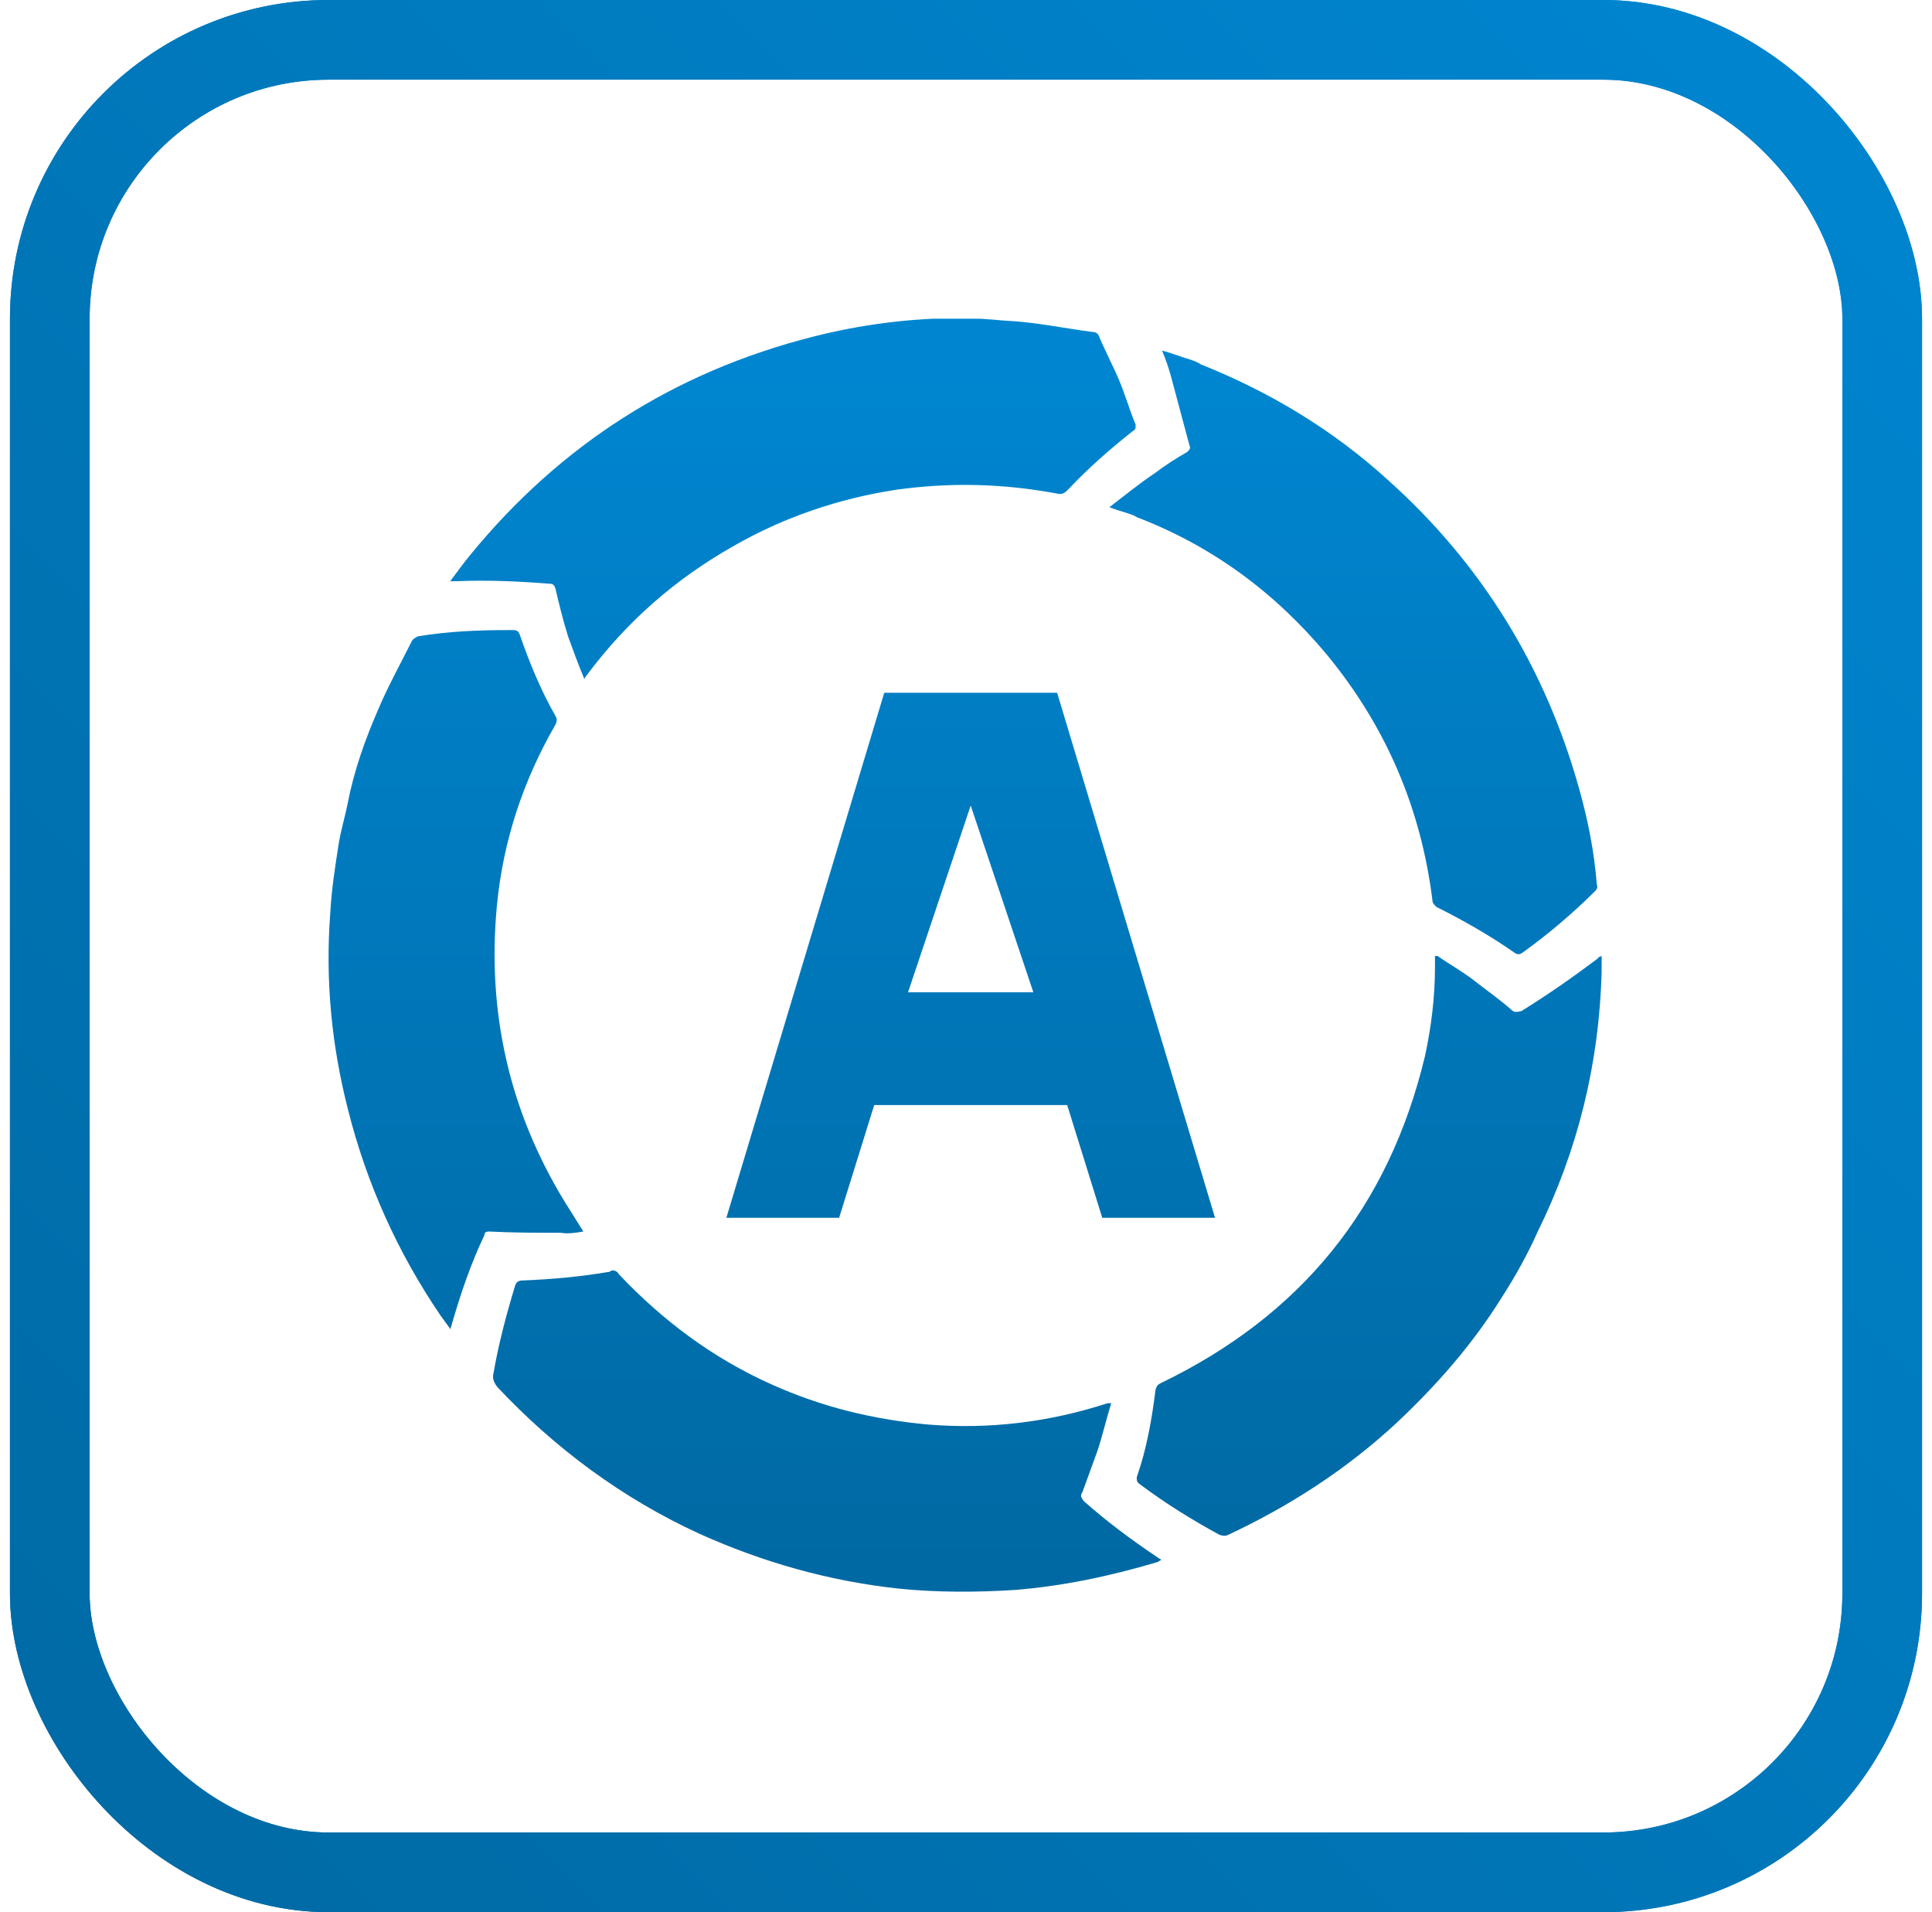
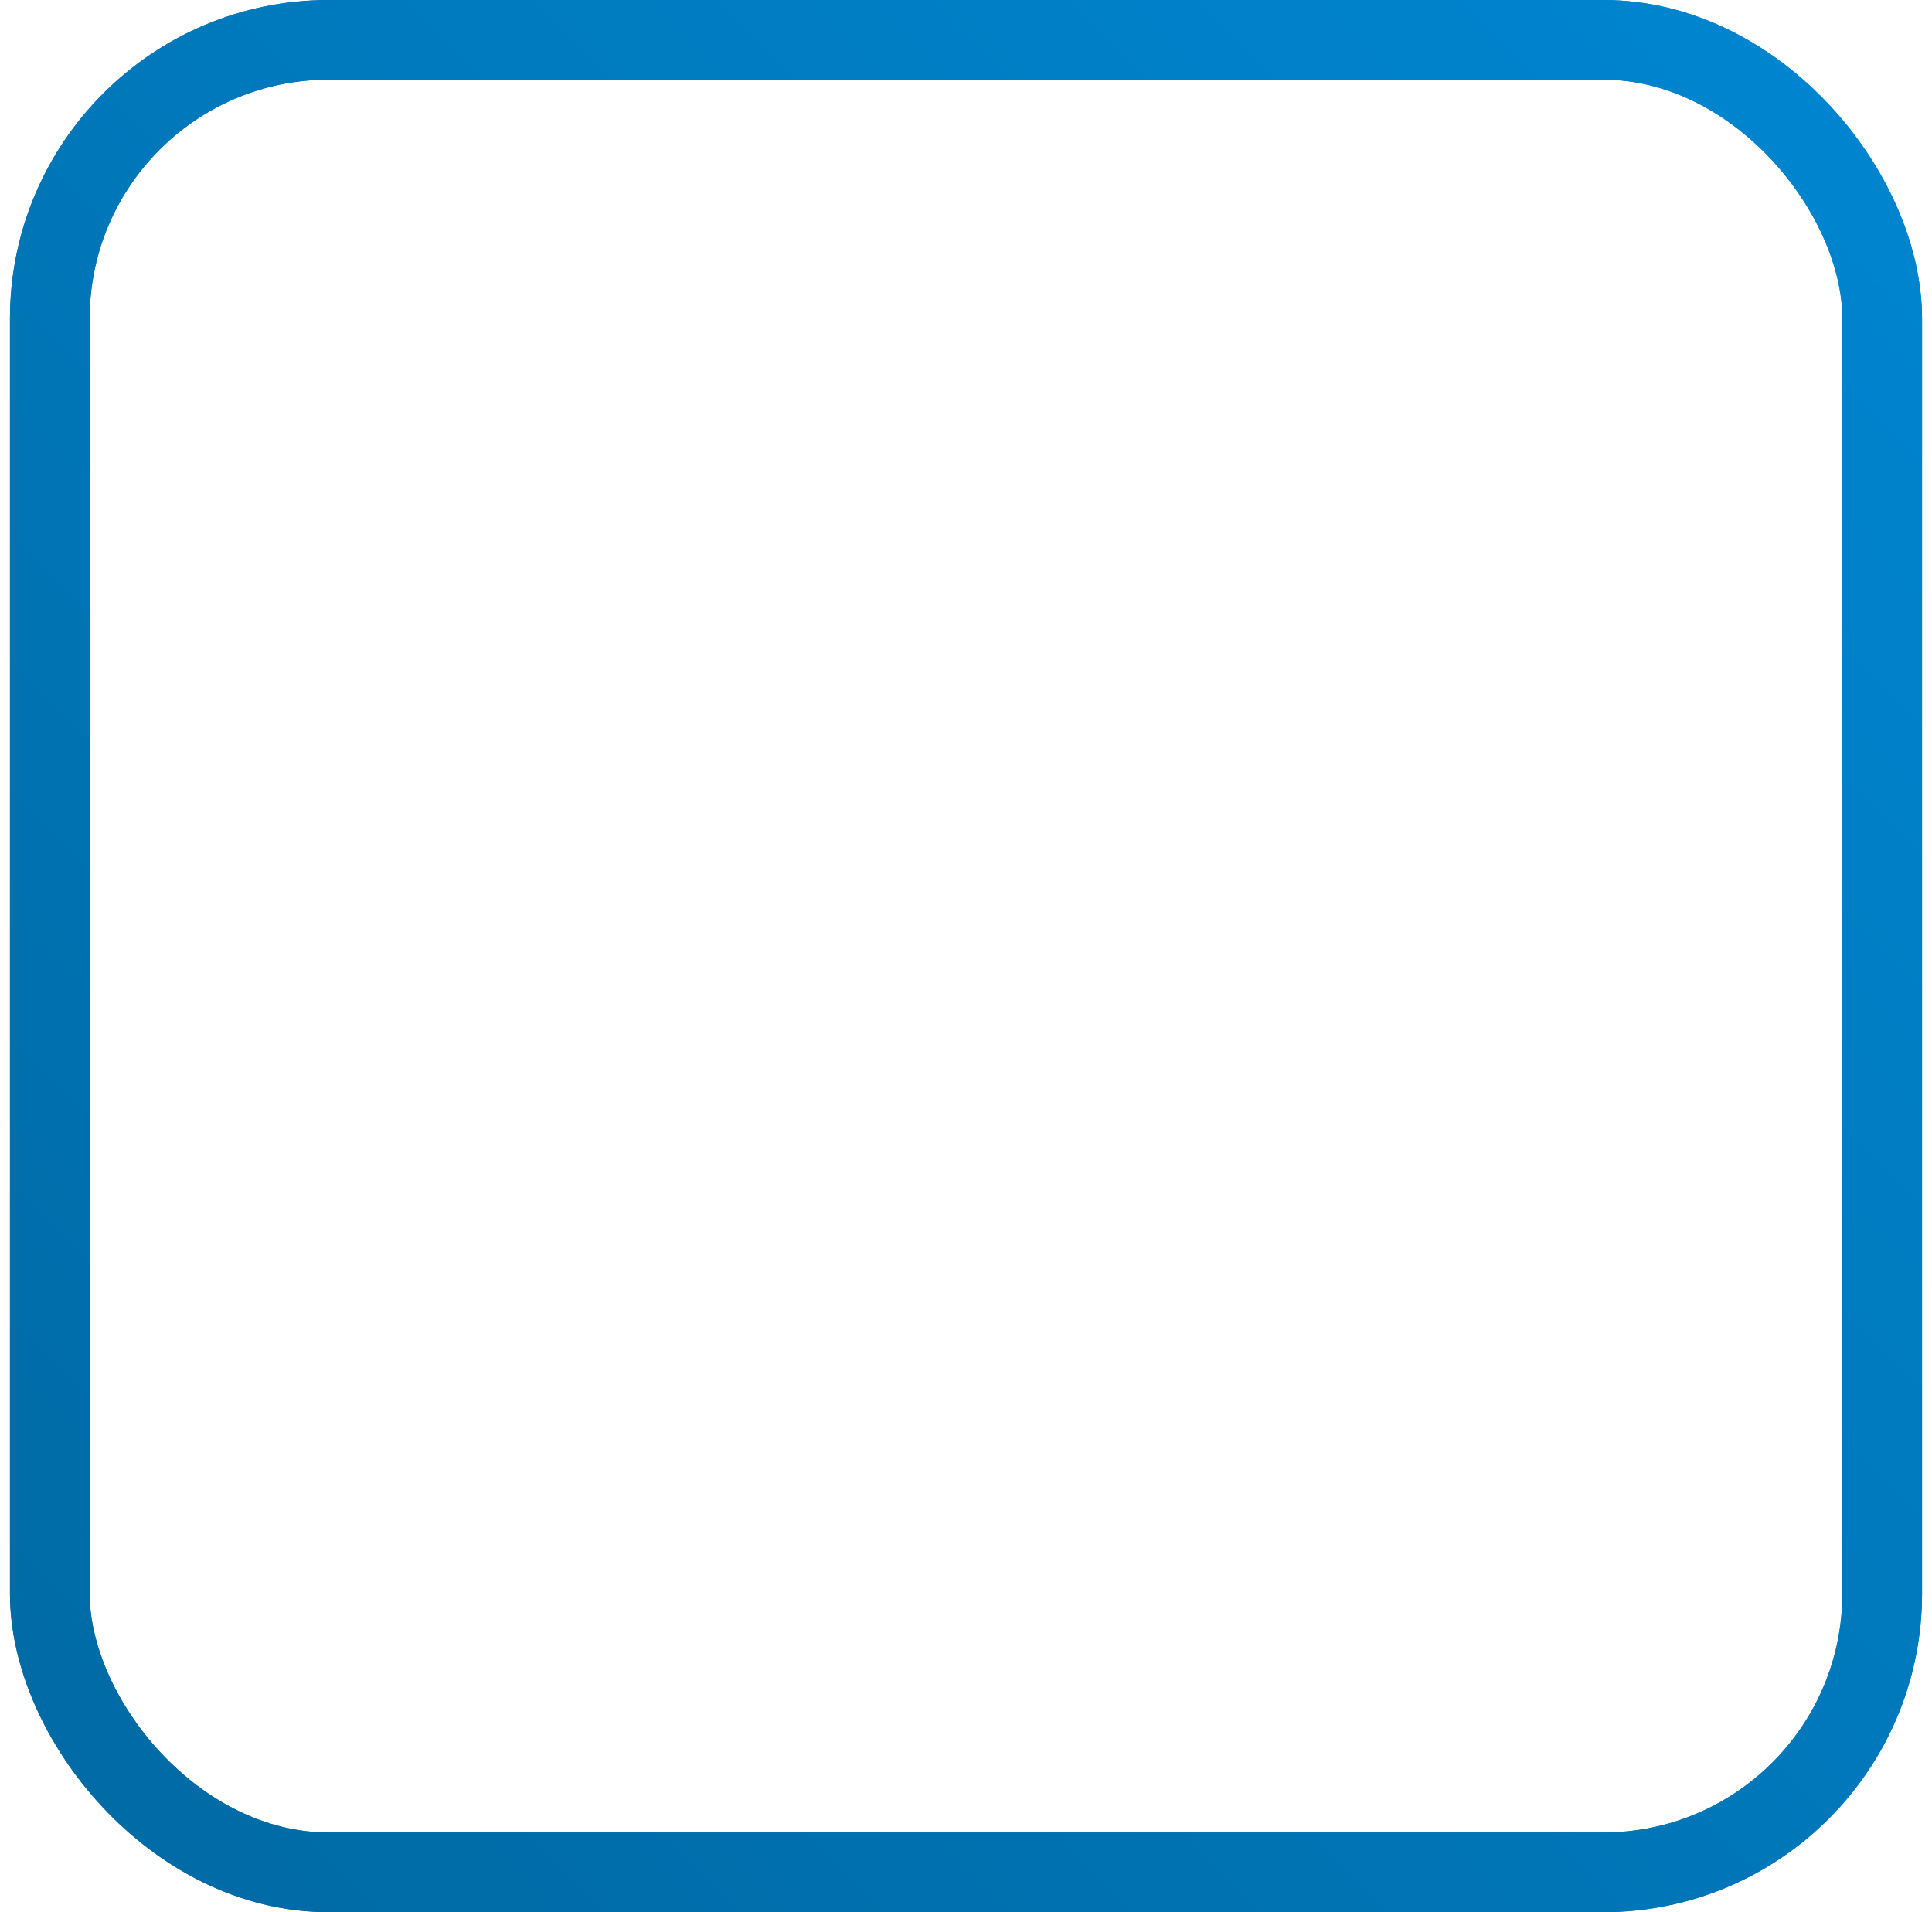
<svg xmlns="http://www.w3.org/2000/svg" width="97" height="96" viewBox="0 0 97 96" fill="none">
  <rect x="2.5" y="2" width="92" height="92" rx="14" stroke="url(#paint0_linear)" stroke-width="4" />
  <g clip-path="url(#clip0)">
    <path d="M44.395 34.781L36.469 61.139H42.13L43.892 55.478H53.58L55.341 61.139H61.003L53.076 34.781H44.395ZM48.736 40.443L51.881 49.816H45.59L48.736 40.443Z" fill="url(#paint1_linear)" />
-     <path d="M72.046 47.992C72.046 48.181 72.046 48.37 72.046 48.558C72.046 50.068 71.857 51.578 71.543 53.025C69.719 60.636 65.315 66.046 58.27 69.444C58.144 69.506 58.081 69.569 58.018 69.758C57.829 71.268 57.578 72.715 57.074 74.162C57.074 74.35 57.074 74.413 57.263 74.539C58.521 75.483 59.842 76.3 61.226 77.055C61.415 77.118 61.541 77.118 61.666 77.055C64.749 75.609 67.58 73.784 70.096 71.457C72.109 69.569 73.933 67.493 75.38 65.166C76.072 64.096 76.701 62.964 77.205 61.832C79.218 57.743 80.287 53.402 80.413 48.81C80.413 48.558 80.413 48.307 80.413 47.992C80.287 48.055 80.224 48.055 80.224 48.118C78.966 49.062 77.708 49.942 76.387 50.76C76.135 50.823 76.009 50.823 75.883 50.697C75.317 50.194 74.688 49.754 74.122 49.313C73.493 48.81 72.801 48.432 72.172 47.992C72.109 47.992 72.109 47.992 72.046 47.992Z" fill="url(#paint2_linear)" />
    <path d="M40.786 16.912C33.866 18.674 28.141 22.322 23.612 27.858C23.297 28.236 22.983 28.676 22.605 29.179C22.731 29.179 22.857 29.179 22.92 29.179C24.493 29.116 26.003 29.179 27.575 29.305C27.764 29.305 27.827 29.368 27.89 29.557C28.078 30.375 28.267 31.129 28.519 31.947C28.77 32.639 29.022 33.331 29.337 34.086C29.399 33.96 29.462 33.897 29.462 33.897C31.475 31.192 33.929 29.053 36.822 27.418C39.339 25.971 42.107 25.027 45.001 24.587C47.706 24.21 50.348 24.273 53.053 24.776C53.304 24.839 53.43 24.776 53.619 24.587C54.625 23.518 55.695 22.574 56.89 21.63C57.016 21.567 57.016 21.505 57.016 21.316C56.701 20.561 56.513 19.869 56.198 19.114C55.883 18.359 55.506 17.667 55.191 16.912C55.129 16.724 55.003 16.661 54.814 16.661C53.367 16.472 51.92 16.157 50.41 16.095C49.718 16.032 48.964 15.969 48.209 15.969C45.755 15.969 43.239 16.283 40.786 16.912Z" fill="url(#paint3_linear)" />
    <path d="M30.628 63.844C29.181 64.096 27.734 64.222 26.287 64.284C26.036 64.284 25.91 64.347 25.847 64.599C25.407 66.046 25.029 67.493 24.777 68.94C24.715 69.191 24.777 69.38 24.966 69.632C27.86 72.714 31.257 75.23 35.094 76.992C38.303 78.439 41.637 79.382 45.16 79.76C47.047 79.948 48.997 79.948 50.947 79.823C53.337 79.634 55.728 79.131 58.056 78.439C58.118 78.439 58.181 78.376 58.307 78.313C58.244 78.25 58.181 78.25 58.118 78.187C56.797 77.306 55.539 76.363 54.407 75.356C54.281 75.167 54.218 75.105 54.344 74.916C54.596 74.224 54.847 73.532 55.099 72.84C55.35 72.085 55.539 71.267 55.791 70.449C55.665 70.449 55.665 70.449 55.602 70.449C52.708 71.393 49.689 71.77 46.606 71.519C43.838 71.267 41.259 70.638 38.743 69.506C35.786 68.185 33.27 66.297 31.068 63.97C31.005 63.844 30.88 63.781 30.754 63.781C30.691 63.781 30.691 63.781 30.628 63.844Z" fill="url(#paint4_linear)" />
    <path d="M58.782 18.86C59.096 20.055 59.411 21.187 59.725 22.383C59.788 22.508 59.725 22.571 59.599 22.697C59.033 23.012 58.467 23.389 57.964 23.767C57.209 24.27 56.517 24.836 55.699 25.465C56.014 25.591 56.265 25.654 56.454 25.717C56.643 25.779 56.895 25.842 57.083 25.968C60.858 27.415 64.003 29.743 66.582 32.825C69.602 36.474 71.363 40.626 71.929 45.281C71.929 45.344 72.055 45.469 72.118 45.532C73.502 46.224 74.823 46.979 76.081 47.86C76.207 47.923 76.27 47.923 76.396 47.86C77.717 46.916 78.975 45.847 80.107 44.715C80.17 44.652 80.233 44.526 80.17 44.4C80.044 42.764 79.73 41.192 79.29 39.619C77.591 33.517 74.383 28.296 69.665 24.081C66.897 21.565 63.751 19.677 60.291 18.294C60.103 18.168 59.914 18.105 59.725 18.042C59.285 17.916 58.845 17.727 58.341 17.602C58.53 18.042 58.656 18.419 58.782 18.86Z" fill="url(#paint5_linear)" />
    <path d="M20.984 31.947C20.858 32.01 20.733 32.073 20.67 32.199C20.104 33.331 19.474 34.464 18.971 35.659C18.342 37.106 17.776 38.678 17.461 40.314C17.336 40.943 17.147 41.572 17.021 42.264C16.832 43.459 16.644 44.655 16.581 45.85C16.329 49.184 16.644 52.455 17.461 55.663C18.405 59.438 19.978 62.898 22.116 66.043C22.305 66.295 22.431 66.484 22.62 66.735C22.62 66.609 22.683 66.546 22.683 66.484C23.123 64.974 23.626 63.464 24.318 62.017C24.318 61.891 24.381 61.828 24.57 61.828C25.765 61.891 26.96 61.891 28.156 61.891C28.533 61.954 28.91 61.891 29.288 61.828C28.973 61.325 28.659 60.822 28.344 60.319C25.576 55.789 24.444 50.819 24.947 45.472C25.262 42.201 26.268 39.182 27.904 36.351C27.967 36.162 27.967 36.099 27.904 35.973C27.149 34.652 26.583 33.268 26.08 31.822C26.017 31.696 25.954 31.633 25.765 31.633C25.639 31.633 25.576 31.633 25.514 31.633C24.004 31.633 22.494 31.696 20.984 31.947Z" fill="url(#paint6_linear)" />
  </g>
  <rect x="2.5" y="2" width="92" height="92" rx="14" stroke="url(#paint7_linear)" stroke-width="4" />
  <defs>
    <linearGradient id="paint0_linear" x1="96.5" y1="0" x2="0.5" y2="96" gradientUnits="userSpaceOnUse">
      <stop stop-color="#0086D1" />
      <stop offset="1" stop-color="#0069A3" />
    </linearGradient>
    <linearGradient id="paint1_linear" x1="48.736" y1="15.909" x2="48.736" y2="78.816" gradientUnits="userSpaceOnUse">
      <stop stop-color="#0086D1" />
      <stop offset="0.02" stop-color="#0086D1" />
      <stop offset="1" stop-color="#0069A3" />
    </linearGradient>
    <linearGradient id="paint2_linear" x1="68.738" y1="15.909" x2="68.738" y2="78.817" gradientUnits="userSpaceOnUse">
      <stop stop-color="#0086D1" />
      <stop offset="0.02" stop-color="#0086D1" />
      <stop offset="1" stop-color="#0069A3" />
    </linearGradient>
    <linearGradient id="paint3_linear" x1="39.81" y1="15.906" x2="39.81" y2="78.813" gradientUnits="userSpaceOnUse">
      <stop stop-color="#0086D1" />
      <stop offset="0.02" stop-color="#0086D1" />
      <stop offset="1" stop-color="#0069A3" />
    </linearGradient>
    <linearGradient id="paint4_linear" x1="41.535" y1="15.909" x2="41.535" y2="78.816" gradientUnits="userSpaceOnUse">
      <stop stop-color="#0086D1" />
      <stop offset="0.02" stop-color="#0086D1" />
      <stop offset="1" stop-color="#0069A3" />
    </linearGradient>
    <linearGradient id="paint5_linear" x1="67.957" y1="15.903" x2="67.957" y2="78.81" gradientUnits="userSpaceOnUse">
      <stop stop-color="#0086D1" />
      <stop offset="0.02" stop-color="#0086D1" />
      <stop offset="1" stop-color="#0069A3" />
    </linearGradient>
    <linearGradient id="paint6_linear" x1="22.909" y1="15.906" x2="22.909" y2="78.813" gradientUnits="userSpaceOnUse">
      <stop stop-color="#0086D1" />
      <stop offset="0.02" stop-color="#0086D1" />
      <stop offset="1" stop-color="#0069A3" />
    </linearGradient>
    <linearGradient id="paint7_linear" x1="96.5" y1="0" x2="0.5" y2="96" gradientUnits="userSpaceOnUse">
      <stop stop-color="#0086D1" />
      <stop offset="1" stop-color="#0069A3" />
    </linearGradient>
    <clipPath id="clip0">
-       <rect width="64" height="64" fill="white" transform="translate(16.5 16)" />
-     </clipPath>
+       </clipPath>
  </defs>
</svg>